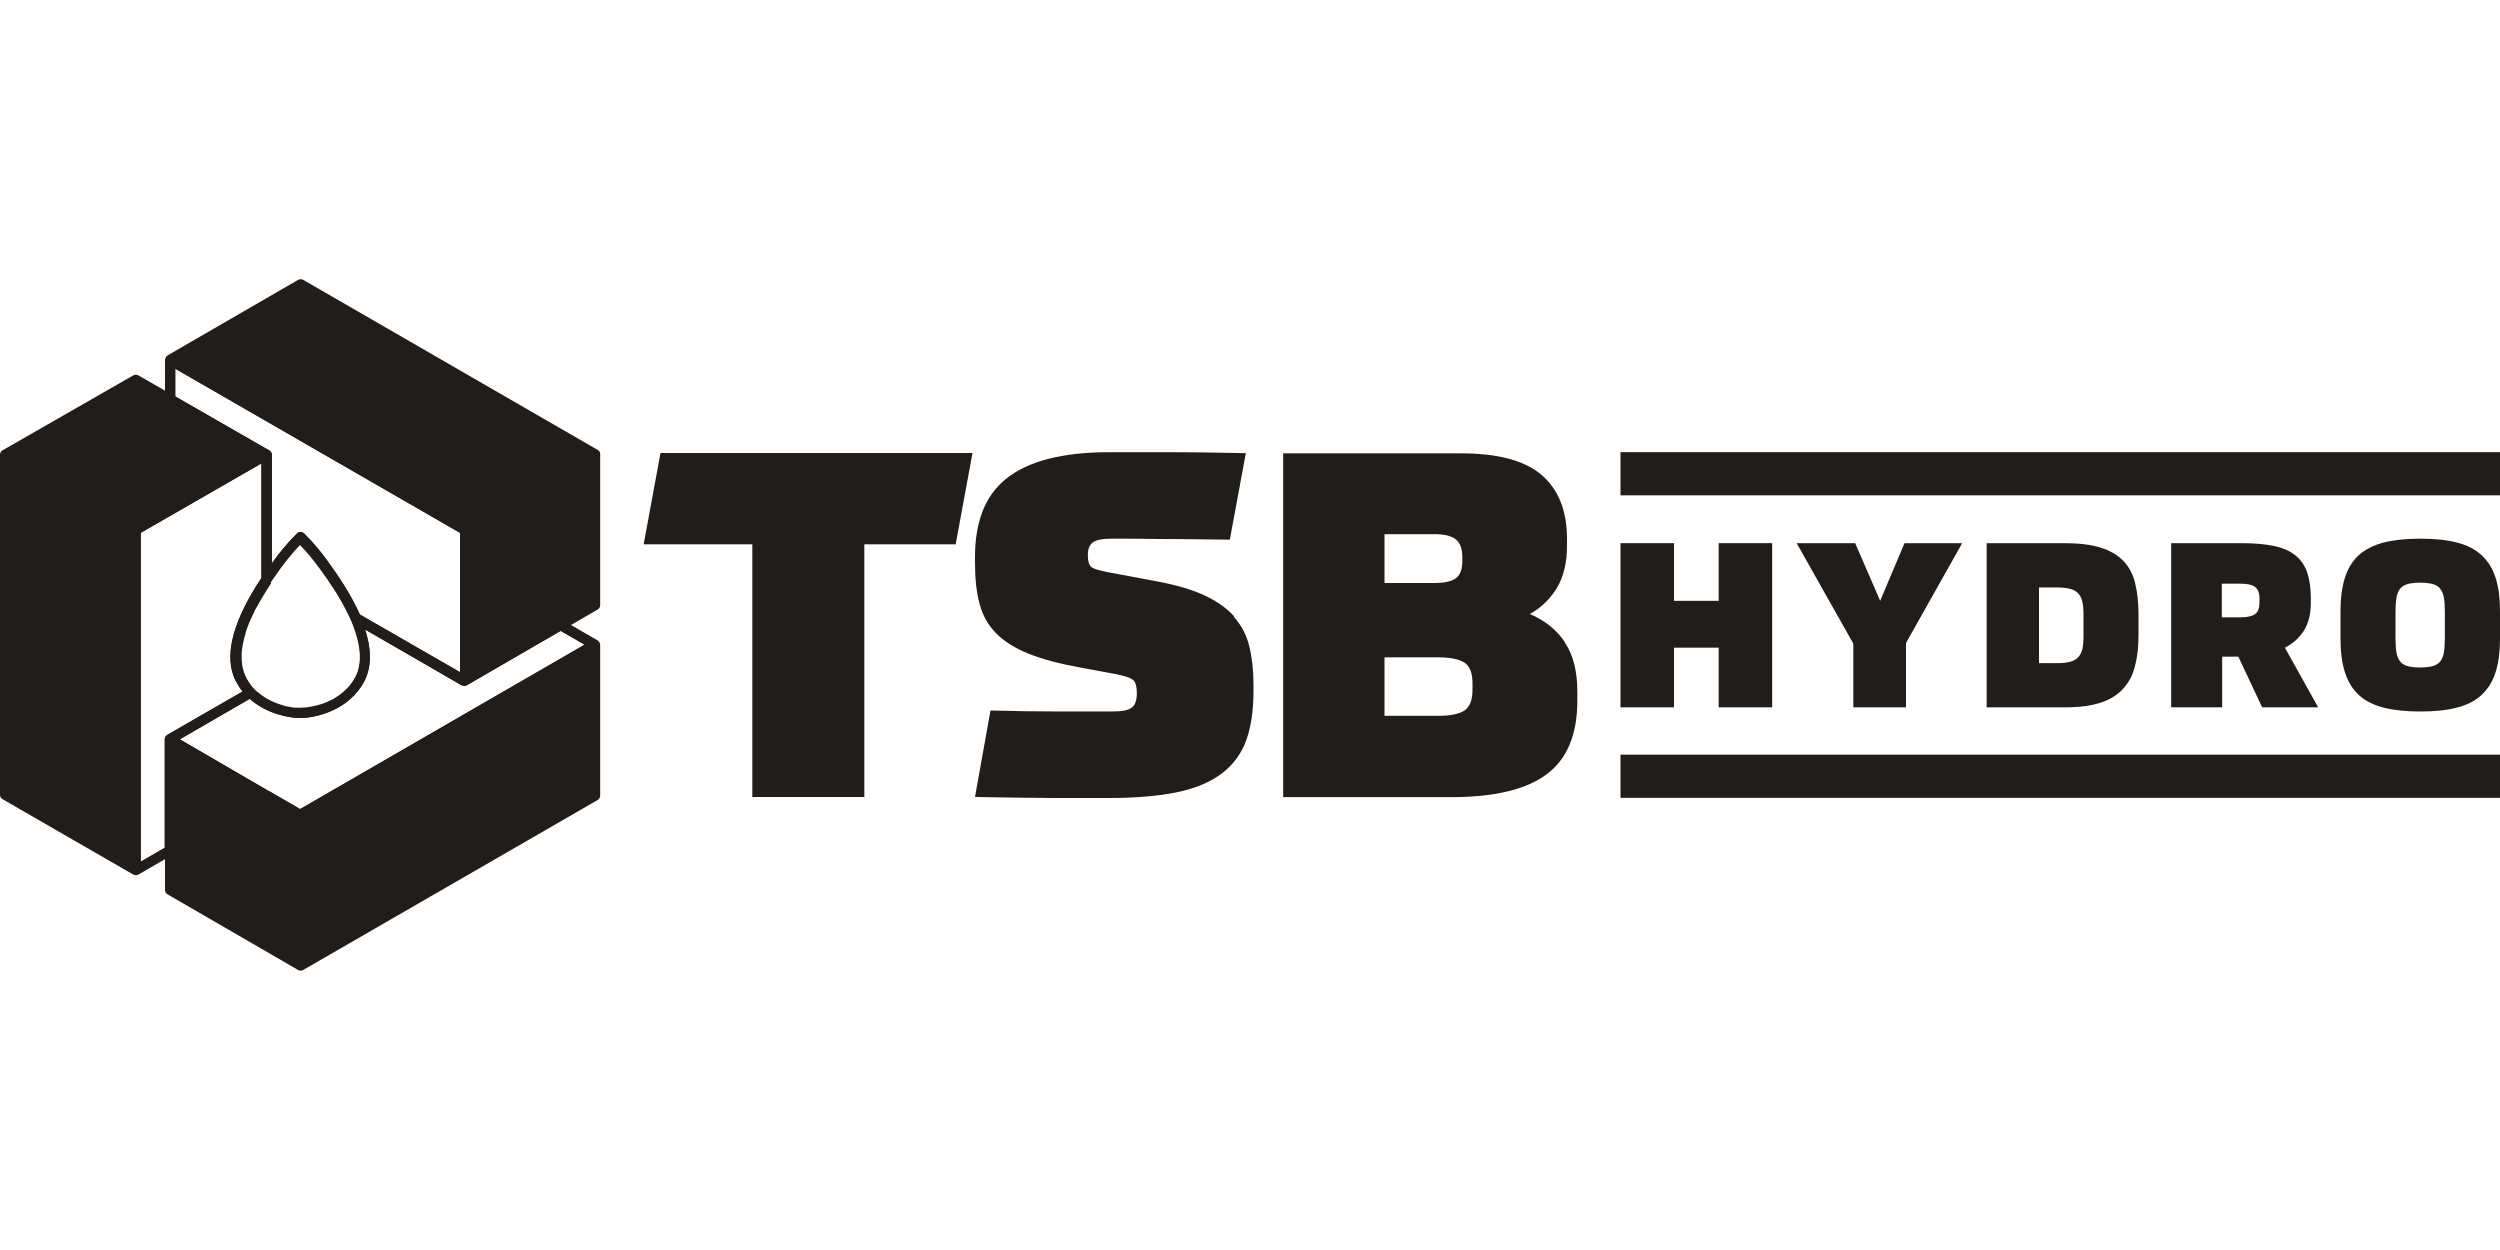
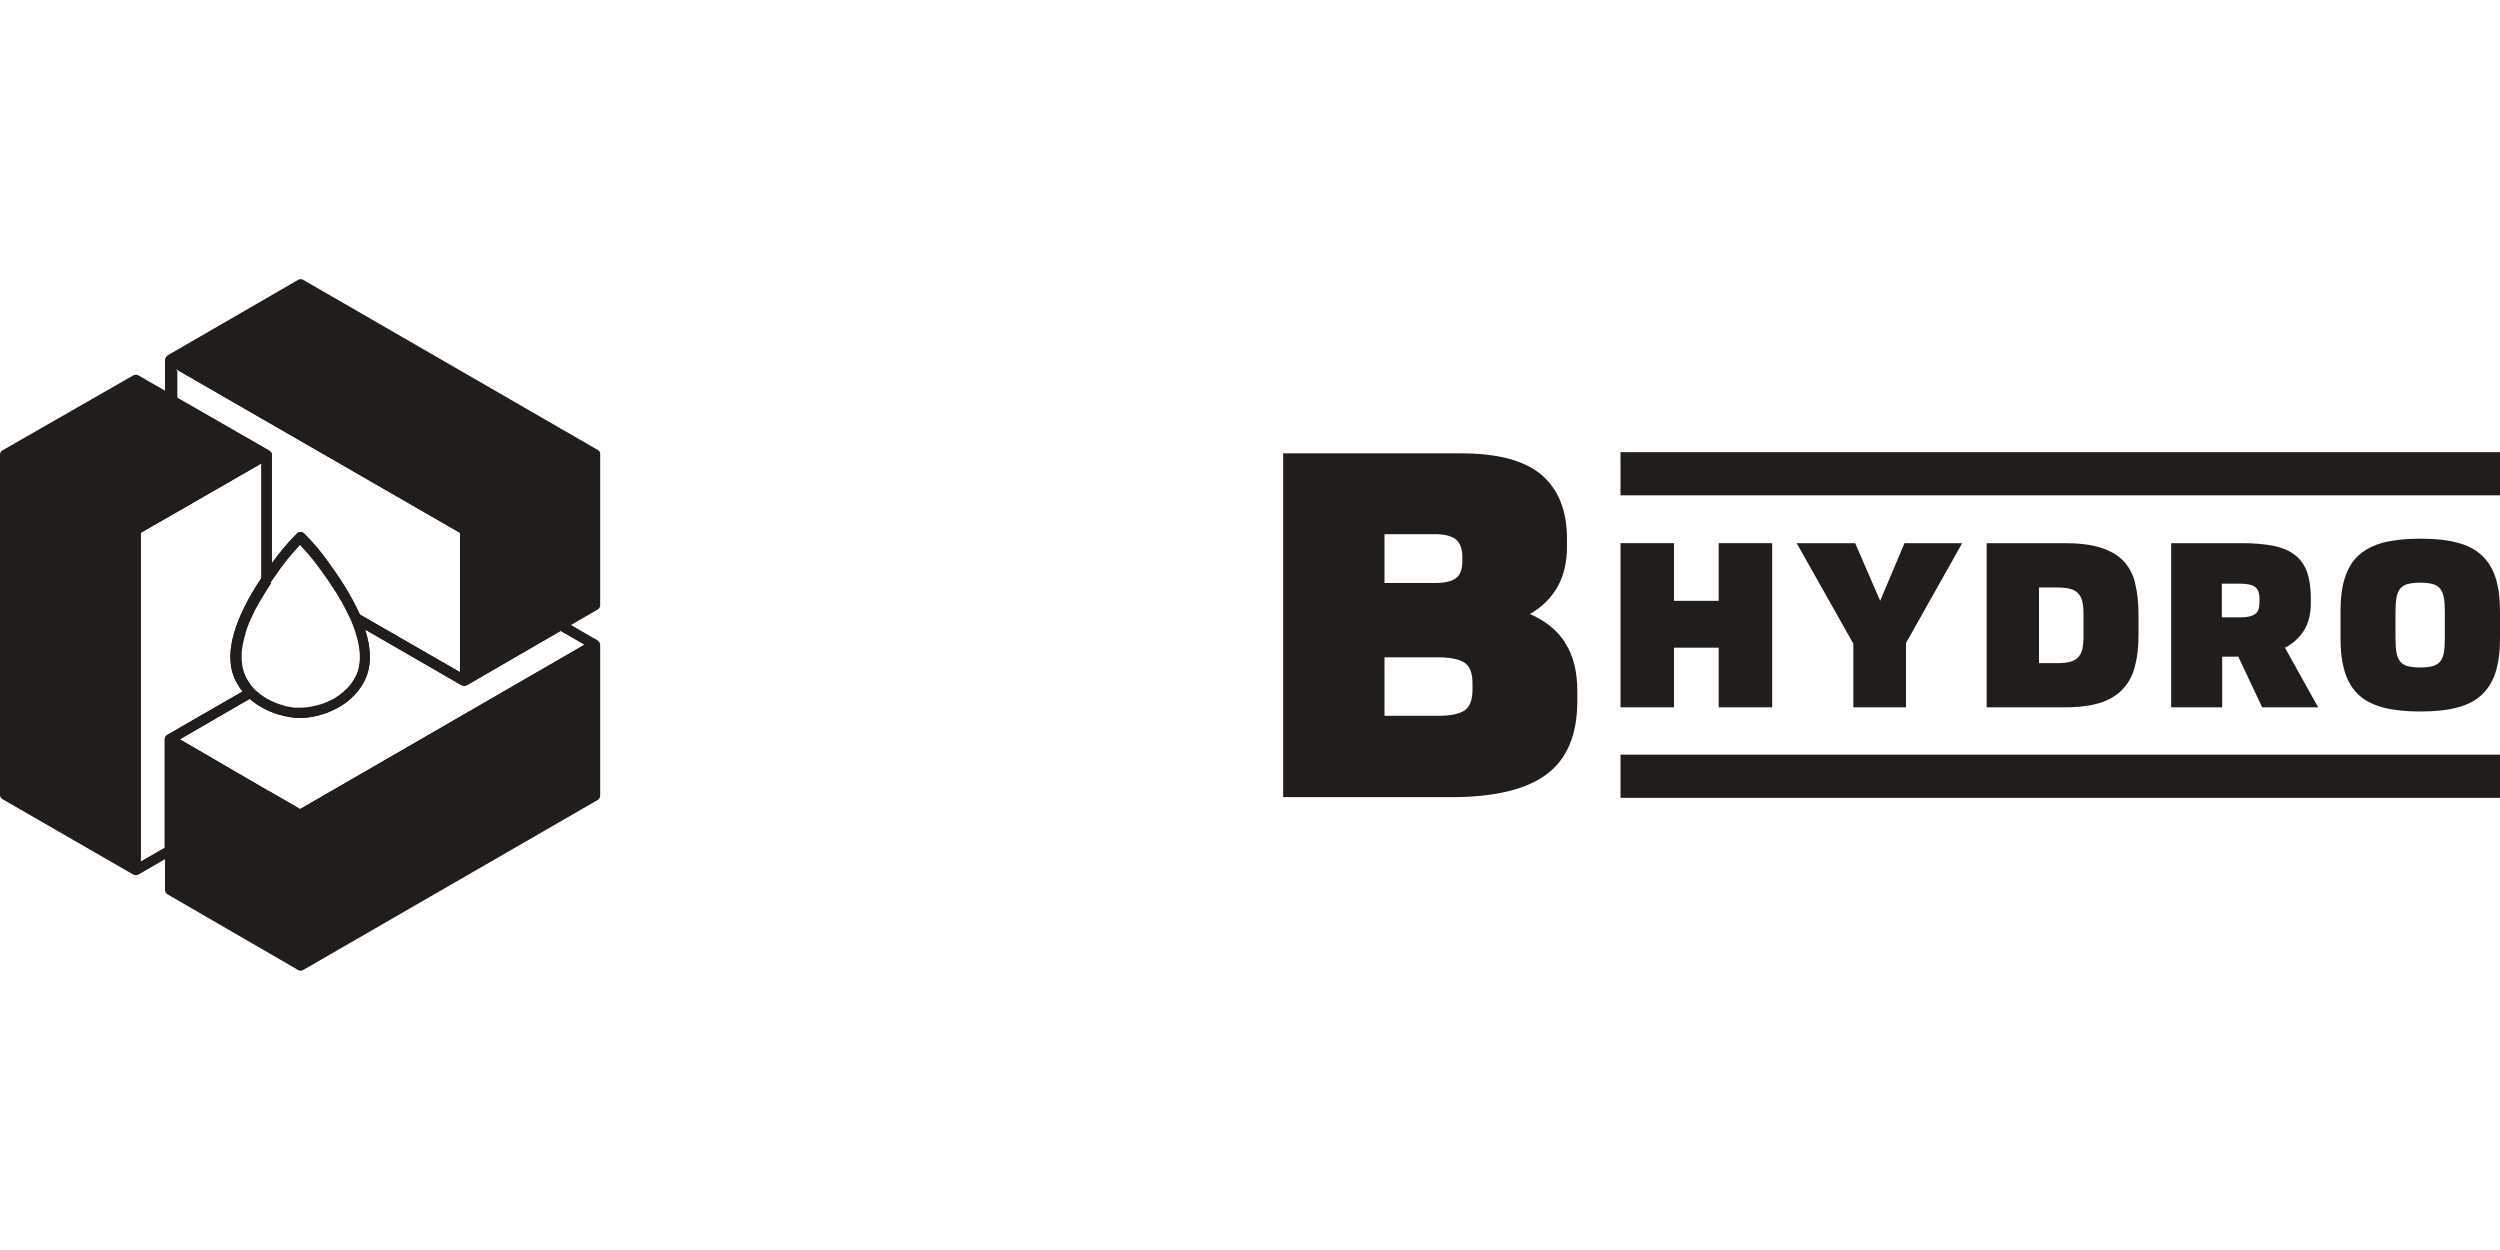
<svg xmlns="http://www.w3.org/2000/svg" id="Calque_1" data-name="Calque 1" viewBox="0 0 150 75">
  <defs>
    <style>
      .cls-1 {
        fill: #201d1b;
        stroke-width: 0px;
      }
    </style>
  </defs>
  <g id="TSB-Hydro">
    <g id="Hydro">
      <rect class="cls-1" x="97.23" y="27.13" width="52.77" height="2.59" />
      <rect class="cls-1" x="97.23" y="45.28" width="52.77" height="2.59" />
      <g>
        <polygon class="cls-1" points="100.44 38.86 103.12 38.86 103.12 42.44 106.33 42.44 106.33 32.59 103.12 32.59 103.12 36.05 100.44 36.05 100.44 32.59 97.23 32.59 97.23 42.44 100.44 42.44 100.44 38.86" />
        <polygon class="cls-1" points="114.36 42.44 114.36 38.58 117.73 32.59 114.27 32.59 112.81 36.05 111.31 32.59 107.8 32.59 111.2 38.62 111.2 42.44 114.36 42.44" />
        <path class="cls-1" d="M128.11,34.98c-.14-.54-.38-.99-.72-1.34-.34-.35-.8-.61-1.38-.79s-1.3-.26-2.18-.26h-4.63v9.85h4.72c.85,0,1.56-.1,2.12-.28.57-.19,1.02-.47,1.35-.84.34-.37.58-.82.71-1.36.14-.53.21-1.14.21-1.83v-1.26c0-.73-.07-1.36-.21-1.9ZM125.01,38.15c0,.32-.02.59-.07.8-.05.21-.14.37-.26.5-.12.12-.29.21-.48.26-.2.05-.44.08-.74.08h-1.12v-4.54h1.12c.3,0,.54.03.74.08.2.05.36.14.48.26.12.13.21.29.26.51.05.21.07.47.07.79v1.27Z" />
        <path class="cls-1" d="M137.08,38.87c.49-.25.87-.59,1.15-1.03.28-.44.42-1,.42-1.67v-.3c0-.6-.08-1.11-.22-1.53-.15-.42-.38-.76-.71-1.02-.32-.26-.75-.45-1.27-.56-.53-.11-1.17-.17-1.92-.17h-4.26v9.85h3.06v-3.04h.97l1.43,3.04h3.36l-1.99-3.57ZM135.57,36.13c0,.34-.08.58-.26.71-.17.13-.46.2-.88.2h-1.12v-2.02h1.12c.41,0,.71.07.88.2.17.14.26.37.26.71v.2Z" />
        <path class="cls-1" d="M149.73,34.65c-.18-.55-.46-1-.85-1.35-.38-.35-.87-.6-1.48-.75-.6-.16-1.34-.23-2.19-.23s-1.59.08-2.19.23c-.6.16-1.1.41-1.48.75-.38.34-.66.79-.84,1.35-.18.55-.27,1.23-.27,2.03v1.63c0,.8.09,1.48.27,2.04.18.56.46,1.01.84,1.36.38.35.88.59,1.48.75.6.15,1.34.23,2.19.23s1.59-.07,2.19-.23c.6-.15,1.1-.4,1.48-.75.38-.35.67-.8.85-1.36.18-.56.27-1.24.27-2.04v-1.63c0-.8-.09-1.48-.27-2.03ZM146.69,38.32c0,.34-.02.62-.06.85-.04.22-.12.4-.23.53-.11.13-.26.22-.45.27-.19.05-.44.08-.74.08s-.55-.03-.74-.08c-.19-.05-.34-.14-.45-.27-.11-.13-.19-.31-.23-.53-.04-.22-.06-.5-.06-.85v-1.63c0-.34.02-.62.06-.85.04-.22.12-.4.23-.53.11-.13.26-.22.45-.27.19-.05.43-.08.74-.08s.55.03.74.08c.19.05.34.14.45.27.11.13.19.31.23.53.04.22.06.5.06.85v1.63Z" />
      </g>
    </g>
    <g id="TSB">
-       <polygon class="cls-1" points="38.62 32.66 45.14 32.66 45.14 47.82 51.86 47.82 51.86 32.66 57.34 32.66 58.35 27.18 39.63 27.18 38.62 32.66" />
-       <path class="cls-1" d="M74.06,36.99c-.45-.49-1.04-.92-1.78-1.26-.75-.35-1.69-.63-2.83-.84l-2.93-.55c-.52-.09-.86-.2-1.02-.3-.15-.11-.23-.35-.23-.74,0-.35.1-.6.29-.75.19-.15.58-.23,1.16-.23.75,0,1.71,0,2.85.02,1.15,0,2.55.02,4.22.04l.96-5.19c-1.82-.04-3.37-.06-4.67-.06h-3.48c-1.47,0-2.71.14-3.74.41-1.02.27-1.86.67-2.51,1.2-.65.53-1.11,1.19-1.41,1.97-.29.78-.44,1.68-.44,2.68v.38c0,.97.09,1.79.28,2.48.18.68.51,1.27.99,1.75.47.48,1.12.89,1.94,1.22.82.33,1.87.61,3.14.84l2.06.38c.52.1.87.21,1.04.33.18.12.26.4.26.82s-.1.72-.31.87c-.2.16-.6.23-1.2.23h-3.11c-1.27,0-2.65-.02-4.16-.06l-.93,5.19c1.02.02,1.91.03,2.65.04.74,0,1.41.02,2.01.02h3.39c1.62,0,2.99-.12,4.09-.35,1.1-.23,1.99-.61,2.68-1.13.68-.52,1.17-1.19,1.46-2,.29-.81.43-1.8.43-2.95v-.38c0-.87-.09-1.64-.26-2.32-.17-.68-.48-1.26-.93-1.75Z" />
      <path class="cls-1" d="M93.91,38.56c-.48-.74-1.19-1.32-2.12-1.72.7-.39,1.24-.92,1.64-1.59.39-.68.59-1.5.59-2.49v-.43c0-1.68-.51-2.96-1.52-3.83-1.02-.87-2.63-1.3-4.85-1.3h-10.66v20.63h10.06c2.59,0,4.5-.45,5.73-1.36,1.24-.91,1.86-2.38,1.86-4.43v-.55c0-1.2-.24-2.17-.73-2.91ZM83.07,32.05h2.99c.62,0,1.05.11,1.3.32.25.21.38.56.38,1.04v.26c0,.48-.12.82-.38,1.02-.25.19-.68.29-1.3.29h-2.99v-2.93ZM88.35,41.38c0,.62-.16,1.03-.48,1.25-.32.21-.85.32-1.58.32h-3.22v-3.51h3.22c.73,0,1.26.11,1.58.32.32.21.48.63.48,1.24v.38Z" />
    </g>
  </g>
  <g id="icone">
    <path class="cls-1" d="M18.02,48.9l17.68-10.22-2.04-1.18-5.78,3.35v-9.05s-17.67-10.2-17.67-10.2v2.36l5.79,3.33-7.85,4.51v20.42s2.05-1.18,2.05-1.18v-6.68s0,0,0,0l7.83,4.54ZM27.74,41.12s.07.03.14.03c.07,0,.14-.04.16-.05.01,0,.02-.01.02-.01,1.86-1.08,3.73-2.16,5.59-3.24l1.44.83-17.08,9.87-1.9-1.1s-.02,0-.03-.01l-5.3-3.08,3.63-2.1.57-.33c1.01.9,2.36,1.15,3.02,1.15.95,0,2.97-.47,3.87-2.24.06-.12.1-.22.14-.33.27-.76.23-1.68-.11-2.74l5.8,3.35s0,0,.01,0ZM10.51,23.78v-1.66l17.09,9.85v8.36s-6.01-3.46-6.01-3.46c-.59-1.33-1.45-2.53-1.91-3.17-.41-.58-.89-1.15-1.43-1.69-.12-.12-.31-.12-.43,0-.53.53-1.01,1.09-1.43,1.68l-.08.12v-6.52s0-.08-.03-.13c-.04-.08-.1-.12-.12-.13h0l-5.64-3.24ZM16.24,34.93c.09-.14.18-.27.27-.39l.15-.21.05-.07.16-.23s.02-.03.04-.05c.01-.02.03-.04.04-.05.06-.08.12-.16.18-.24,0,0,0,0,0-.01.03-.04.06-.08.09-.11.03-.04.06-.08.09-.11.13-.16.26-.31.4-.47.1-.11.2-.23.31-.33.43.45.82.92,1.16,1.39.09.13.2.28.33.46.03.04.06.09.09.13.01.02.03.04.04.05.06.09.13.19.19.29.04.06.08.13.13.19.17.26.35.54.52.84.04.08.09.15.13.23s.08.15.12.23c.06.12.12.24.18.36.03.06.06.12.09.18.03.06.05.12.08.18h0c.05.11.09.21.13.32.04.11.08.22.12.34.32.97.37,1.79.14,2.45-.03.08-.06.16-.11.25h0c-.04.07-.07.14-.11.2-.04.07-.08.13-.12.19h0s-.05.06-.07.09c-.02.03-.05.06-.07.09-.05.06-.1.11-.14.16-.07.07-.14.14-.21.2-.07.06-.14.12-.22.18-.04.03-.07.05-.11.08-.08.05-.15.1-.23.15-.08.05-.16.09-.23.12-.06.03-.13.06-.19.09-.01,0-.03.01-.05.02-.05.02-.11.05-.17.07-.06.02-.13.05-.19.07,0,0-.02,0-.03,0-.07.02-.14.04-.2.06-.08.02-.15.04-.22.05-.07.01-.14.03-.21.04-.06.01-.12.02-.18.03-.14.01-.26.02-.37.02-.02,0-.04,0-.06,0-.02,0-.04,0-.06,0-.02,0-.04,0-.07,0-.02,0-.05,0-.07,0-.02,0-.04,0-.06,0-.04,0-.08,0-.12-.01-.04,0-.09-.01-.13-.02-.05,0-.09-.01-.14-.03-.04,0-.07-.01-.11-.02-.01,0-.02,0-.04,0-.05-.01-.1-.02-.14-.04-.03,0-.06-.02-.09-.03-.31-.09-.64-.22-.95-.4-.13-.08-.25-.16-.37-.25-.03-.02-.06-.05-.09-.07-.03-.02-.06-.05-.09-.07,0,0,0,0,0,0-.01-.01-.03-.02-.04-.03-.04-.04-.08-.08-.13-.12h0s-.06-.06-.09-.1c-.02-.03-.05-.05-.07-.08-.03-.03-.05-.06-.07-.09,0,0,0,0,0-.01-.02-.03-.04-.05-.06-.08-.04-.05-.07-.1-.1-.15-.03-.05-.06-.1-.09-.15-.02-.03-.04-.07-.05-.1,0-.02-.02-.04-.03-.07,0,0,0,0,0,0-.01-.03-.03-.07-.04-.1,0-.02-.02-.04-.02-.05,0-.02-.01-.04-.02-.05h0c-.1-.28-.14-.58-.14-.9,0-.06,0-.12,0-.18,0,0,0-.02,0-.03h0s0-.03,0-.05c0-.07.01-.13.02-.2,0-.06.02-.13.03-.19,0-.02,0-.04.01-.06,0,0,0-.02,0-.02.01-.06.02-.13.04-.19,0,0,0,0,0-.01.02-.08.04-.17.06-.25.02-.07.04-.15.07-.23,0,0,0-.02,0-.03v-.03s.01,0,.01-.01c.02-.06.04-.12.06-.19,0-.02.02-.04.02-.06.02-.05.04-.11.06-.16.01-.04.03-.09.05-.13,0-.02.01-.03.02-.05.03-.06.05-.12.08-.19.09-.19.18-.39.28-.59,0-.02.02-.04.03-.05.04-.08.09-.16.14-.25.11-.2.24-.42.37-.63.13-.22.27-.44.42-.66ZM10.04,44.1c-.09.05-.15.15-.15.26h0s0,6.51,0,6.51l-1.44.83v-19.73s7.23-4.16,7.23-4.16v6.87c-1.62,2.44-2.18,4.4-1.69,5.82.03.11.13.31.15.35.12.23.25.44.41.64l-4.53,2.61Z" />
    <path class="cls-1" d="M14.7,40.58s.04.07.05.1c-.02-.03-.04-.07-.06-.1,0-.02-.02-.05-.03-.07.01.03.02.05.03.07Z" />
    <path class="cls-1" d="M15.01,37.12c.08-.19.18-.39.28-.59-.1.2-.2.4-.28.59Z" />
    <path class="cls-1" d="M15.45,36.23c.11-.21.24-.42.37-.63-.13.22-.25.43-.37.63Z" />
    <path class="cls-1" d="M20.99,37.02c.03.06.06.12.08.18h0c-.03-.06-.05-.12-.08-.18Z" />
-     <path class="cls-1" d="M35.96,38.54s-.06-.09-.11-.12l-1.59-.92,1.6-.93c.09-.05.15-.15.15-.26v-9.05c.01-.11-.04-.21-.14-.26l-17.68-10.21c-.09-.05-.21-.05-.3,0l-7.83,4.53s-.09.07-.11.12c-.03.05-.05.1-.05.16v1.84l-1.6-.92c-.09-.05-.21-.05-.3,0L.15,27.02c-.09.05-.15.15-.15.26v20.41c0,.11.06.21.15.26l7.84,4.52s.1.04.15.04h.02c.05,0,.1-.01.15-.04l1.59-.92v1.85c0,.11.06.21.15.26l7.82,4.53s.03.02.05.03c.04.01.08.02.11.02.06,0,.11-.01.16-.04l17.67-10.2c.09-.05.15-.15.15-.26v-9.05c0-.06-.02-.11-.05-.16ZM18.02,48.55l-1.9-1.1s-.02,0-.03-.01l-5.3-3.08,3.63-2.1.57-.33c1.01.9,2.36,1.15,3.02,1.15.95,0,2.97-.47,3.87-2.24.06-.12.1-.22.14-.33.27-.76.23-1.68-.11-2.74l5.8,3.35s0,0,.01,0c0,0,.07.03.14.03.07,0,.14-.04.16-.05.01,0,.02-.01.02-.01,1.86-1.08,3.73-2.16,5.59-3.24l1.44.83-17.08,9.87ZM10.51,22.12l17.09,9.85v8.36s-6.01-3.46-6.01-3.46c-.59-1.33-1.45-2.53-1.91-3.17-.41-.58-.89-1.15-1.43-1.69-.12-.12-.31-.12-.43,0-.53.53-1.01,1.09-1.43,1.68l-.08.12v-6.52s0-.08-.03-.13c-.04-.08-.1-.12-.12-.13h0l-5.64-3.24v-1.66ZM14.7,40.58s-.02-.04-.03-.07c0,0,0,0,0,0-.01-.03-.03-.07-.04-.1,0-.02-.02-.04-.02-.05,0-.02-.01-.04-.02-.05h0c-.1-.28-.14-.58-.14-.9,0-.06,0-.12,0-.18,0,0,0-.02,0-.03h0s0-.03,0-.05c0-.07.01-.13.02-.2,0-.06.02-.13.03-.19,0-.02,0-.04.01-.06,0,0,0-.02,0-.02.01-.06.02-.13.04-.19,0,0,0,0,0-.01.02-.08.04-.17.06-.25.02-.07.04-.15.07-.23,0,0,0-.02,0-.03v-.03s.01,0,.01-.01c.02-.06.04-.12.06-.19,0-.02.02-.04.02-.06.02-.05.04-.11.06-.16.01-.04.03-.09.05-.13,0-.02.01-.03.02-.05.03-.06.05-.12.08-.19.09-.19.18-.39.28-.59,0-.02.02-.04.03-.05.04-.08.09-.16.14-.25.11-.2.24-.42.37-.63.13-.22.27-.44.42-.66.09-.14.18-.27.27-.39l.15-.21.05-.07.16-.23s.03-.03.04-.05c.01-.02.03-.04.04-.05.06-.08.12-.16.18-.24,0,0,0,0,0-.01.03-.04.06-.08.09-.11.03-.04.06-.08.09-.11.13-.16.26-.31.4-.47.1-.11.2-.23.31-.33.43.45.82.92,1.16,1.39.09.13.2.28.33.46.03.04.06.09.09.13.01.02.03.04.04.05.06.09.13.19.19.29.04.06.08.13.13.19.17.26.35.54.52.84.04.08.09.15.13.23s.08.15.12.23c.06.12.12.24.18.36.03.06.06.12.09.18.03.06.05.12.08.18h0c.05.11.09.21.13.32.04.11.08.22.12.34.32.97.37,1.79.14,2.45-.03.08-.06.16-.11.25h0c-.04.07-.07.14-.11.2-.04.07-.08.13-.12.19h0s-.05.06-.07.09c-.02.03-.05.06-.07.09-.05.06-.1.11-.14.16-.07.07-.14.14-.21.2-.07.06-.14.12-.22.18-.04.03-.07.05-.11.08-.08.05-.15.1-.23.15-.08.05-.16.09-.23.12-.06.03-.13.06-.19.09-.01,0-.03.01-.05.02-.05.02-.11.05-.17.07-.06.02-.13.05-.19.07,0,0-.02,0-.03,0-.07.02-.14.04-.2.06-.08.02-.15.04-.22.05-.07.01-.14.03-.21.04-.06.01-.12.02-.18.03-.14.01-.26.02-.37.02-.02,0-.04,0-.06,0-.02,0-.04,0-.06,0-.02,0-.04,0-.07,0-.02,0-.05,0-.07,0-.02,0-.04,0-.06,0-.04,0-.08,0-.12-.01-.04,0-.09-.01-.13-.02-.05,0-.09-.01-.14-.03-.04,0-.07-.01-.11-.02-.01,0-.02,0-.04,0-.05-.01-.1-.02-.14-.04-.03,0-.06-.02-.09-.03-.31-.09-.64-.22-.95-.4-.13-.07-.25-.16-.37-.25-.03-.02-.06-.05-.09-.07-.03-.02-.06-.05-.09-.07,0,0,0,0,0,0-.01-.01-.03-.02-.04-.03-.04-.04-.08-.08-.13-.12h0s-.06-.06-.09-.1c-.02-.03-.05-.05-.07-.08-.03-.03-.05-.06-.07-.09,0,0,0,0,0-.01-.02-.03-.04-.05-.06-.08-.04-.05-.07-.1-.1-.15-.03-.05-.06-.1-.09-.15-.02-.03-.04-.07-.05-.1ZM15.69,27.81v6.87c-1.62,2.44-2.18,4.4-1.69,5.82.03.11.13.31.15.35.12.23.25.44.41.64l-4.53,2.61c-.09.05-.15.15-.15.26h0s0,6.51,0,6.51l-1.44.83v-19.73s7.23-4.16,7.23-4.16Z" />
+     <path class="cls-1" d="M35.96,38.54s-.06-.09-.11-.12l-1.59-.92,1.6-.93c.09-.05.15-.15.15-.26v-9.05c.01-.11-.04-.21-.14-.26l-17.68-10.21c-.09-.05-.21-.05-.3,0l-7.83,4.53s-.09.07-.11.12c-.03.05-.05.1-.05.16v1.84l-1.6-.92c-.09-.05-.21-.05-.3,0L.15,27.02c-.09.05-.15.15-.15.26v20.41c0,.11.06.21.15.26l7.84,4.52s.1.04.15.04h.02c.05,0,.1-.01.15-.04l1.59-.92v1.85c0,.11.06.21.15.26l7.82,4.53s.03.02.05.03c.04.01.08.02.11.02.06,0,.11-.01.16-.04l17.67-10.2c.09-.05.15-.15.15-.26v-9.05c0-.06-.02-.11-.05-.16ZM18.02,48.55l-1.9-1.1s-.02,0-.03-.01l-5.3-3.08,3.63-2.1.57-.33c1.01.9,2.36,1.15,3.02,1.15.95,0,2.97-.47,3.87-2.24.06-.12.1-.22.14-.33.27-.76.23-1.68-.11-2.74l5.8,3.35s0,0,.01,0c0,0,.07.03.14.03.07,0,.14-.04.16-.05.01,0,.02-.01.02-.01,1.86-1.08,3.73-2.16,5.59-3.24l1.44.83-17.08,9.87ZM10.51,22.12l17.09,9.85v8.36s-6.01-3.46-6.01-3.46c-.59-1.33-1.45-2.53-1.91-3.17-.41-.58-.89-1.15-1.43-1.69-.12-.12-.31-.12-.43,0-.53.53-1.01,1.09-1.43,1.68l-.08.12v-6.52s0-.08-.03-.13h0l-5.64-3.24v-1.66ZM14.7,40.58s-.02-.04-.03-.07c0,0,0,0,0,0-.01-.03-.03-.07-.04-.1,0-.02-.02-.04-.02-.05,0-.02-.01-.04-.02-.05h0c-.1-.28-.14-.58-.14-.9,0-.06,0-.12,0-.18,0,0,0-.02,0-.03h0s0-.03,0-.05c0-.07.01-.13.02-.2,0-.06.02-.13.03-.19,0-.02,0-.04.01-.06,0,0,0-.02,0-.02.01-.06.02-.13.04-.19,0,0,0,0,0-.01.02-.08.04-.17.06-.25.02-.07.04-.15.07-.23,0,0,0-.02,0-.03v-.03s.01,0,.01-.01c.02-.06.04-.12.06-.19,0-.02.02-.04.02-.06.02-.05.04-.11.06-.16.01-.04.03-.09.05-.13,0-.02.01-.03.02-.05.03-.06.05-.12.08-.19.09-.19.18-.39.28-.59,0-.02.02-.04.03-.05.04-.08.09-.16.14-.25.11-.2.24-.42.37-.63.13-.22.27-.44.42-.66.09-.14.18-.27.27-.39l.15-.21.05-.07.16-.23s.03-.03.04-.05c.01-.02.03-.04.04-.05.06-.08.12-.16.18-.24,0,0,0,0,0-.01.03-.04.06-.08.09-.11.03-.04.06-.08.09-.11.13-.16.26-.31.4-.47.1-.11.2-.23.31-.33.43.45.82.92,1.16,1.39.09.13.2.28.33.46.03.04.06.09.09.13.01.02.03.04.04.05.06.09.13.19.19.29.04.06.08.13.13.19.17.26.35.54.52.84.04.08.09.15.13.23s.08.15.12.23c.06.12.12.24.18.36.03.06.06.12.09.18.03.06.05.12.08.18h0c.05.11.09.21.13.32.04.11.08.22.12.34.32.97.37,1.79.14,2.45-.03.08-.06.16-.11.25h0c-.04.07-.07.14-.11.2-.04.07-.08.13-.12.19h0s-.05.06-.07.09c-.02.03-.05.06-.07.09-.05.06-.1.11-.14.16-.07.07-.14.14-.21.2-.07.06-.14.12-.22.18-.04.03-.07.05-.11.08-.08.05-.15.1-.23.15-.08.05-.16.09-.23.12-.06.03-.13.06-.19.09-.01,0-.03.01-.05.02-.05.02-.11.05-.17.07-.06.02-.13.05-.19.07,0,0-.02,0-.03,0-.07.02-.14.04-.2.06-.08.02-.15.04-.22.05-.07.01-.14.03-.21.04-.06.01-.12.02-.18.03-.14.01-.26.02-.37.02-.02,0-.04,0-.06,0-.02,0-.04,0-.06,0-.02,0-.04,0-.07,0-.02,0-.05,0-.07,0-.02,0-.04,0-.06,0-.04,0-.08,0-.12-.01-.04,0-.09-.01-.13-.02-.05,0-.09-.01-.14-.03-.04,0-.07-.01-.11-.02-.01,0-.02,0-.04,0-.05-.01-.1-.02-.14-.04-.03,0-.06-.02-.09-.03-.31-.09-.64-.22-.95-.4-.13-.07-.25-.16-.37-.25-.03-.02-.06-.05-.09-.07-.03-.02-.06-.05-.09-.07,0,0,0,0,0,0-.01-.01-.03-.02-.04-.03-.04-.04-.08-.08-.13-.12h0s-.06-.06-.09-.1c-.02-.03-.05-.05-.07-.08-.03-.03-.05-.06-.07-.09,0,0,0,0,0-.01-.02-.03-.04-.05-.06-.08-.04-.05-.07-.1-.1-.15-.03-.05-.06-.1-.09-.15-.02-.03-.04-.07-.05-.1ZM15.69,27.81v6.87c-1.62,2.44-2.18,4.4-1.69,5.82.03.11.13.31.15.35.12.23.25.44.41.64l-4.53,2.61c-.09.05-.15.15-.15.26h0s0,6.51,0,6.51l-1.44.83v-19.73s7.23-4.16,7.23-4.16Z" />
  </g>
</svg>